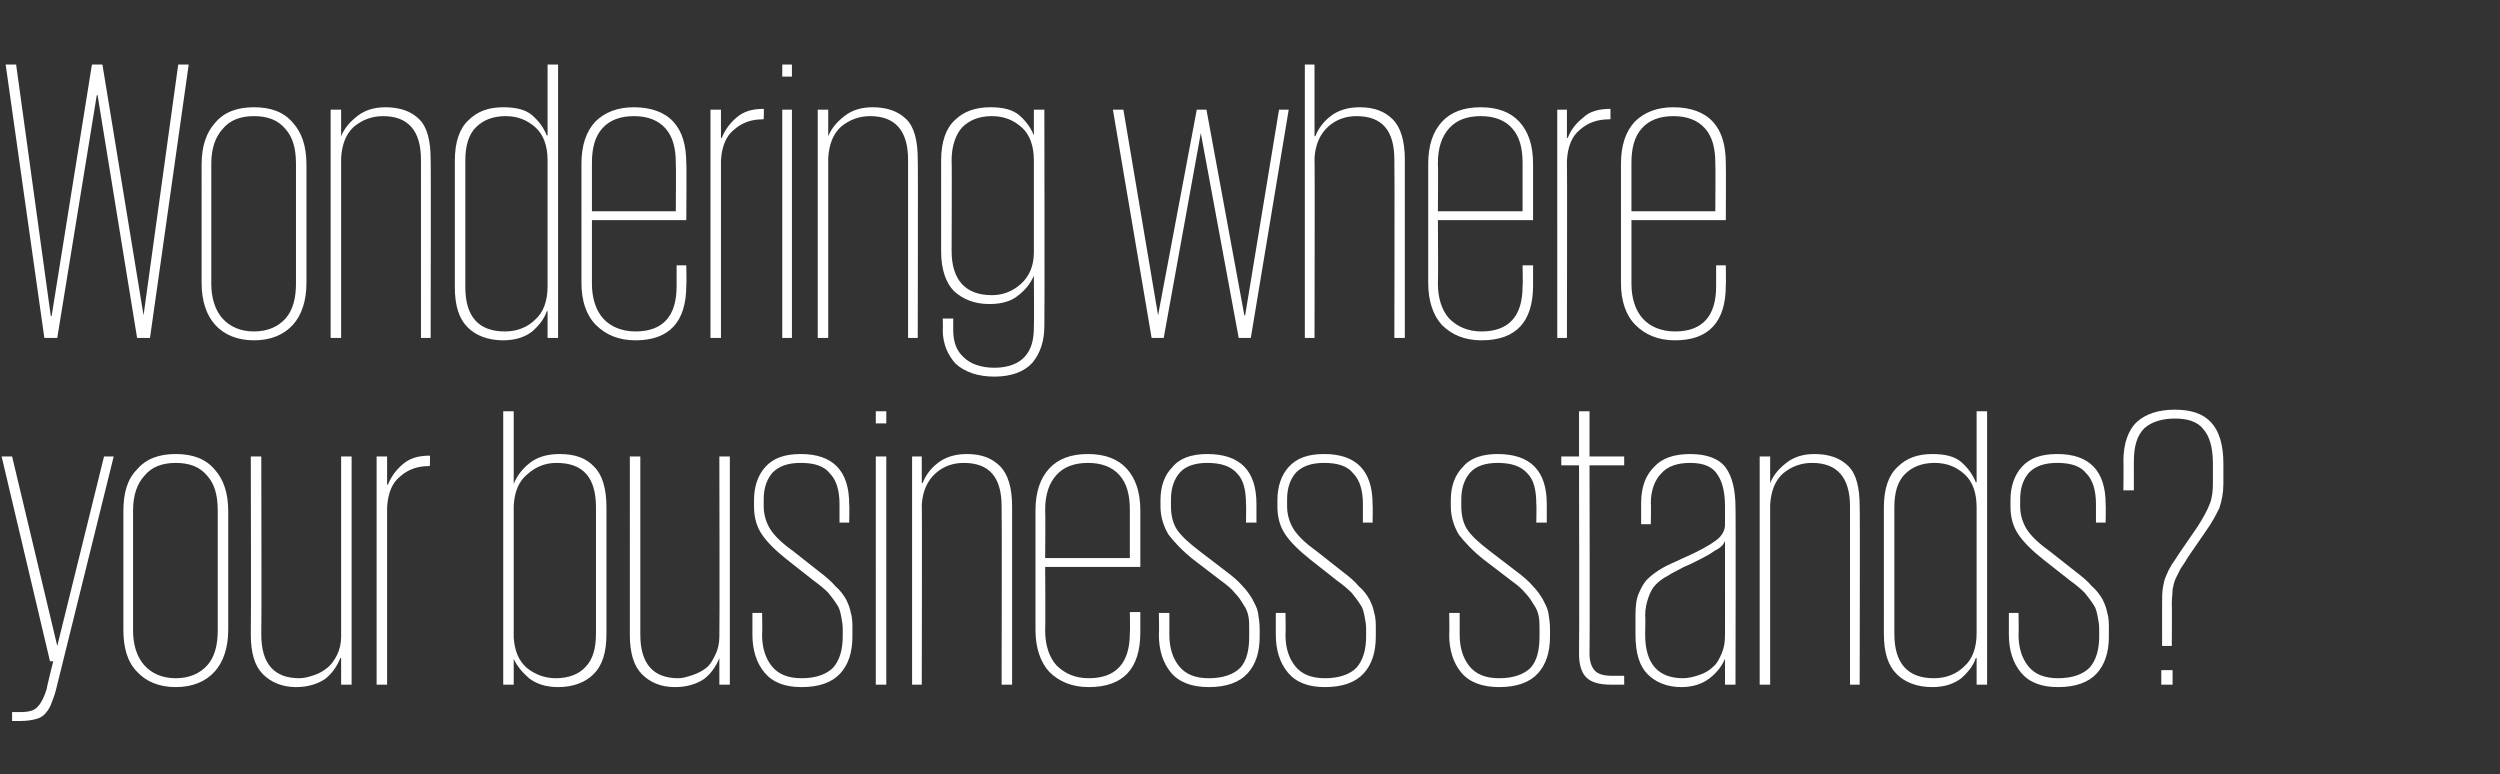
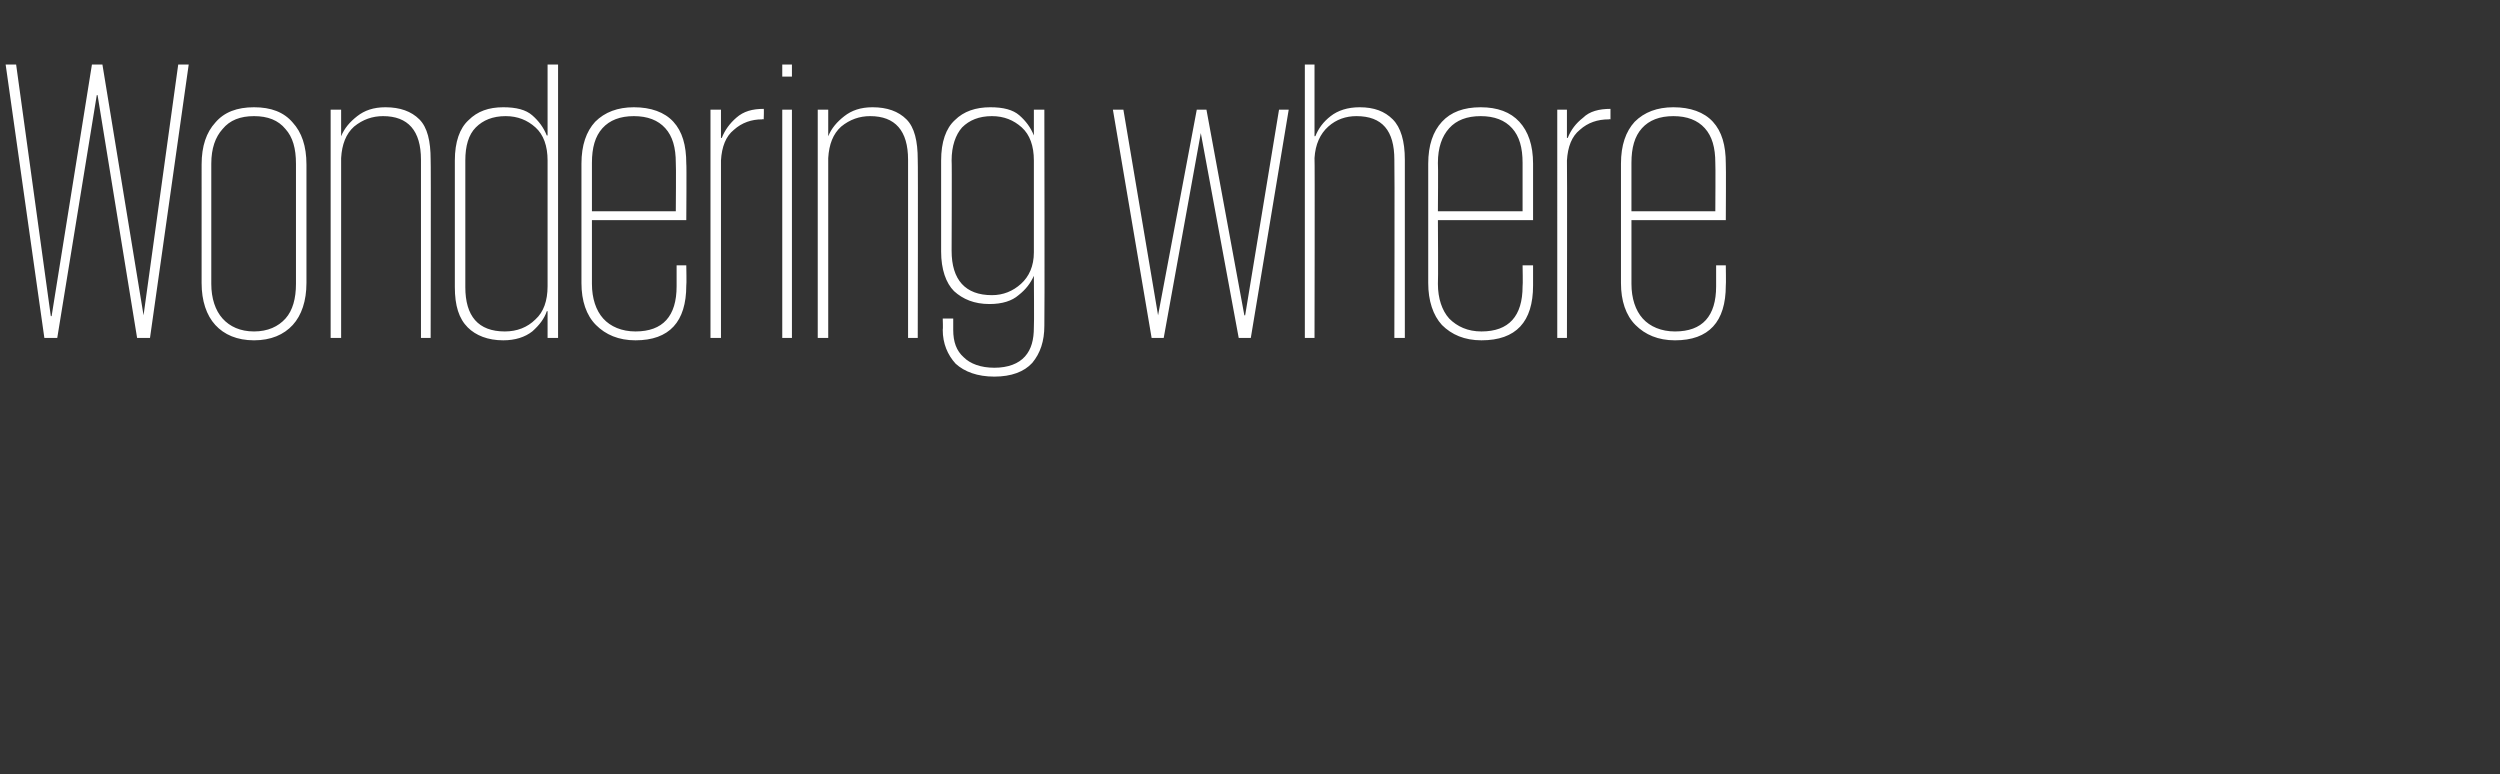
<svg xmlns="http://www.w3.org/2000/svg" version="1.1" width="310px" height="96px" viewBox="0 -8 310 96" style="top:-8px">
  <rect x="0" y="-8" width="310" height="96" fill="#333333" stroke="none" />
  <desc>Wondering where your business stands</desc>
  <defs />
  <g id="Polygon215709">
-     <path d="m14.1 48.6S6.9 77.65 6.9 77.7c-.2.7-.4 1.2-.6 1.7c-.2.5-.5.9-.8 1.2c-.3.3-.7.5-1.2.6c-.4.1-1 .2-1.7.2H1.5v-1.1h1c1.1 0 1.8-.2 2.2-.7c.4-.4.8-1.2 1.1-2.2c-.05-.03.8-3.4.8-3.4h-.4l-6-25.4h1.3l5.6 23.5l5.8-23.5h1.2zm14.2 21.5c0 2.2-.6 4-1.7 5.2c-1.1 1.2-2.7 1.9-4.8 1.9c-2.1 0-3.7-.7-4.8-1.9c-1.2-1.2-1.7-3-1.7-5.2V55.4c0-2.3.5-4 1.7-5.2c1.1-1.3 2.7-1.9 4.8-1.9c2.1 0 3.7.6 4.8 1.9c1.1 1.2 1.7 2.9 1.7 5.2v14.7zm-6.5 6c1.7 0 3-.6 3.9-1.6c.9-1 1.3-2.5 1.3-4.3V55.3c0-1.9-.4-3.3-1.3-4.3c-.9-1.1-2.2-1.6-3.9-1.6c-1.7 0-3 .5-3.9 1.6c-.9 1-1.4 2.4-1.4 4.3v14.9c0 1.8.5 3.3 1.4 4.3c.9 1 2.2 1.6 3.9 1.6zm10.6-5.4c0 3.6 1.6 5.4 4.7 5.4c.7 0 1.3-.2 1.9-.4c.6-.2 1.1-.5 1.6-.9c.5-.4.9-1 1.2-1.6c.3-.6.5-1.4.5-2.2V48.6h1.3v28.3h-1.3v-3.3h-.1c-.4 1-1 1.9-1.9 2.6c-.9.6-2.1 1-3.6 1c-1.7 0-3.1-.6-4.1-1.6c-1-1-1.5-2.6-1.5-4.9c.05 0 0-22.1 0-22.1h1.3s.05 22.05 0 22.1zm20.9-20.9s-.15-.05-.2 0c-1.3 0-2.5.4-3.5 1.3c-1 .8-1.5 2.1-1.6 3.8v22h-1.3V48.6h1.3v3.5h.1c.4-1 1-1.8 1.8-2.5c.9-.8 2-1.1 3.4-1.1c.05-.05 0 1.3 0 1.3zm9.1-6.8h1.3v9s.05-.05 0 0c.4-1 1.1-1.9 2-2.6c.9-.7 2.1-1.1 3.7-1.1c1.9 0 3.3.5 4.3 1.6c1 1 1.5 2.7 1.5 5v15.7c0 2.3-.5 3.9-1.6 5c-1 1-2.5 1.6-4.4 1.6c-1.5 0-2.7-.4-3.6-1.1c-.8-.7-1.5-1.5-1.9-2.4c.05 0 0 0 0 0v3.2h-1.3V43zm11.5 11.9c0-3.7-1.6-5.5-4.9-5.5c-1.4 0-2.6.5-3.6 1.4c-1.1.9-1.6 2.2-1.7 3.9V71c.1 1.7.6 2.9 1.6 3.8c1 .8 2.2 1.3 3.6 1.3c1.6 0 2.9-.5 3.7-1.4c.9-.9 1.3-2.3 1.3-4.1V54.9zm5.5 15.8c0 3.6 1.6 5.4 4.7 5.4c.6 0 1.2-.2 1.8-.4c.6-.2 1.2-.5 1.7-.9c.5-.4.8-1 1.1-1.6c.3-.6.5-1.4.5-2.2c.05-.05 0-22.4 0-22.4h1.3v28.3h-1.3v-3.3c-.4 1-1 1.9-1.9 2.6c-.9.6-2.1 1-3.6 1c-1.8 0-3.1-.6-4.1-1.6c-1-1-1.5-2.6-1.5-4.9V48.6h1.3v22.1zm26.3.2c0 2-.5 3.5-1.5 4.6c-1 1.1-2.6 1.7-4.8 1.7c-2.1 0-3.6-.6-4.6-1.8c-1-1.2-1.5-2.8-1.5-4.7V68h1.2s.05 2.7 0 2.7c0 1.6.4 2.9 1.2 3.9c.8 1 2 1.5 3.7 1.5c1.8 0 3.1-.5 3.9-1.3c.8-.9 1.2-2.2 1.2-3.9v-.9c0-.6-.1-1.1-.2-1.6c-.1-.5-.2-1-.5-1.4c-.3-.5-.7-1-1.1-1.5c-.5-.5-1.1-1-1.8-1.5l-3.3-2.6c-1.4-1.1-2.5-2.2-3.1-3.1c-.7-1-1-2.2-1-3.5v-.8c0-1.7.5-3.1 1.4-4.1c1-1.1 2.4-1.6 4.4-1.6c4 0 6 2.1 6 6.2c.05 0 0 2.3 0 2.3h-1.2v-2.3c0-1.7-.4-3-1.2-3.8c-.7-.9-1.9-1.3-3.6-1.3c-1.6 0-2.7.4-3.5 1.2c-.7.8-1.1 1.9-1.1 3.3v.9c0 1 .3 2 .8 2.8c.5.8 1.4 1.7 2.8 2.7l3.3 2.6c.8.6 1.5 1.2 2 1.8c.6.5 1 1.1 1.3 1.6c.3.6.5 1.1.6 1.7c.2.6.2 1.3.2 2v.9zm2.9-22.3h1.3v28.3h-1.3V48.6zm0-5.6h1.3v1.5h-1.3V43zm15.6 11.8c0-3.6-1.5-5.4-4.7-5.4c-1.3 0-2.5.4-3.5 1.3c-1 .9-1.6 2.2-1.7 3.9c.05-.05 0 22.3 0 22.3h-1.2V48.6h1.2v3.3s.1-.05.1 0c.4-1 1-1.8 1.9-2.5c.9-.7 2.1-1.1 3.6-1.1c1.8 0 3.1.5 4.1 1.5c1 1 1.5 2.7 1.5 5v22.1h-1.3s.05-22.1 0-22.1zm17.2 13.1v2.5c0 4.5-2.1 6.8-6.4 6.8c-2.1 0-3.7-.7-4.9-1.9c-1.1-1.2-1.7-3-1.7-5.2V55.3c0-2.3.6-4 1.7-5.2c1.1-1.2 2.7-1.8 4.8-1.8c2.1 0 3.7.6 4.8 1.8c1.1 1.2 1.7 2.9 1.7 5.2v7h-11.8s.05 7.87 0 7.9c0 1.8.5 3.3 1.4 4.3c1 1 2.3 1.6 4 1.6c3.4 0 5.1-1.9 5.1-5.6c.05-.02 0-2.6 0-2.6h1.3zm-11.8-6.7h10.5v-6c0-1.9-.4-3.3-1.3-4.3c-.9-1-2.2-1.5-3.9-1.5c-1.7 0-3 .5-3.9 1.5c-.9 1-1.4 2.4-1.4 4.3c.05 0 0 6 0 6zm26.6 9.7c0 2-.5 3.5-1.5 4.6c-1 1.1-2.6 1.7-4.8 1.7c-2.1 0-3.7-.6-4.7-1.8c-1-1.2-1.5-2.8-1.5-4.7c.05 0 0-2.7 0-2.7h1.3v2.7c0 1.6.4 2.9 1.2 3.9c.8 1 2 1.5 3.7 1.5c1.8 0 3.1-.5 3.9-1.3c.8-.9 1.1-2.2 1.1-3.9v-.9c0-.6 0-1.1-.1-1.6c-.1-.5-.3-1-.6-1.4c-.3-.5-.6-1-1.1-1.5c-.4-.5-1-1-1.7-1.5l-3.4-2.6c-1.4-1.1-2.4-2.2-3.1-3.1c-.6-1-1-2.2-1-3.5v-.8c0-1.7.5-3.1 1.5-4.1c.9-1.1 2.4-1.6 4.3-1.6c4.1 0 6.1 2.1 6.1 6.2v2.3h-1.3s.05-2.35 0-2.3c0-1.7-.3-3-1.1-3.8c-.8-.9-2-1.3-3.7-1.3c-1.5 0-2.7.4-3.4 1.2c-.7.8-1.1 1.9-1.1 3.3v.9c0 1 .2 2 .7 2.8c.5.8 1.5 1.7 2.8 2.7l3.4 2.6c.8.6 1.5 1.2 2 1.8c.5.5.9 1.1 1.2 1.6c.3.6.6 1.1.7 1.7c.1.6.2 1.3.2 2v.9zm14.4 0c0 2-.5 3.5-1.5 4.6c-1 1.1-2.6 1.7-4.8 1.7c-2.1 0-3.6-.6-4.6-1.8c-1-1.2-1.5-2.8-1.5-4.7V68h1.2s.05 2.7 0 2.7c0 1.6.4 2.9 1.2 3.9c.8 1 2 1.5 3.7 1.5c1.8 0 3.1-.5 3.9-1.3c.8-.9 1.2-2.2 1.2-3.9v-.9c0-.6-.1-1.1-.2-1.6c-.1-.5-.2-1-.5-1.4c-.3-.5-.7-1-1.1-1.5c-.5-.5-1.1-1-1.8-1.5l-3.3-2.6c-1.4-1.1-2.5-2.2-3.1-3.1c-.7-1-1-2.2-1-3.5v-.8c0-1.7.5-3.1 1.4-4.1c1-1.1 2.4-1.6 4.4-1.6c4 0 6 2.1 6 6.2c.05 0 0 2.3 0 2.3H169v-2.3c0-1.7-.4-3-1.2-3.8c-.7-.9-1.9-1.3-3.6-1.3c-1.6 0-2.7.4-3.5 1.2c-.7.8-1.1 1.9-1.1 3.3v.9c0 1 .3 2 .8 2.8c.5.8 1.4 1.7 2.8 2.7l3.3 2.6c.8.6 1.5 1.2 2 1.8c.6.5 1 1.1 1.3 1.6c.3.6.5 1.1.6 1.7c.2.6.2 1.3.2 2v.9zm21.6 0c0 2-.5 3.5-1.5 4.6c-1 1.1-2.6 1.7-4.8 1.7c-2.1 0-3.7-.6-4.7-1.8c-1-1.2-1.5-2.8-1.5-4.7c.05 0 0-2.7 0-2.7h1.3v2.7c0 1.6.4 2.9 1.2 3.9c.8 1 2 1.5 3.7 1.5c1.8 0 3.1-.5 3.9-1.3c.8-.9 1.1-2.2 1.1-3.9v-.9c0-.6 0-1.1-.1-1.6c-.1-.5-.3-1-.6-1.4c-.3-.5-.6-1-1.1-1.5c-.4-.5-1-1-1.7-1.5l-3.4-2.6c-1.4-1.1-2.4-2.2-3.1-3.1c-.6-1-1-2.2-1-3.5v-.8c0-1.7.5-3.1 1.5-4.1c.9-1.1 2.4-1.6 4.3-1.6c4.1 0 6.1 2.1 6.1 6.2v2.3h-1.3s.05-2.35 0-2.3c0-1.7-.3-3-1.1-3.8c-.8-.9-2-1.3-3.7-1.3c-1.5 0-2.7.4-3.4 1.2c-.7.8-1.1 1.9-1.1 3.3v.9c0 1 .2 2 .7 2.8c.5.8 1.5 1.7 2.8 2.7l3.4 2.6c.8.6 1.5 1.2 2 1.8c.5.5.9 1.1 1.2 1.6c.3.6.6 1.1.7 1.7c.1.6.2 1.3.2 2v.9zm1.4-22.3h2.2V43h1.3v5.6h4.3v1.1h-4.3s.05 23.37 0 23.4c0 1 .3 1.7.7 2.1c.4.4 1.1.6 2.1.6h1.5v1.1h-1.6c-1.5 0-2.5-.3-3.1-.9c-.6-.6-.9-1.6-.9-2.9c.05-.04 0-23.4 0-23.4h-2.2v-1.1zm20.3 28.3v-3.2c-.4.9-1 1.7-1.9 2.4c-.9.7-2.1 1.1-3.5 1.1c-1.8 0-3.2-.6-4.2-1.6c-1-1-1.5-2.6-1.5-4.9v-2.4c0-1.1.1-2 .4-2.7c.3-.7.6-1.3 1.1-1.8c.5-.5 1.2-1 1.9-1.4c.7-.4 1.5-.7 2.3-1.1c2.1-.9 3.5-1.7 4.3-2.3c.8-.6 1.1-1.3 1.1-1.9v-2.3c0-1.7-.3-3-.9-3.9c-.6-1-1.7-1.5-3.4-1.5c-1.6 0-2.8.4-3.6 1.3c-.8.8-1.3 2.1-1.3 3.7c.05-.05 0 2.6 0 2.6h-1.2v-2.6c0-1.9.5-3.4 1.6-4.5c1-1.1 2.5-1.6 4.5-1.6c2.1 0 3.6.6 4.4 1.7c.8 1.1 1.2 2.8 1.2 4.9c.05-.05 0 22 0 22h-1.3zm-9.9-6.2c0 3.6 1.6 5.4 4.7 5.4c.7 0 1.4-.2 2-.4c.6-.2 1.2-.5 1.7-1c.5-.4.8-1 1.1-1.7c.3-.7.4-1.4.4-2.3V59.1c-.1.2-.2.4-.4.6c-.2.2-.5.4-.9.6c-.4.3-.9.6-1.5.9c-.6.3-1.3.7-2.3 1.1c-.7.4-1.4.7-2 1.1c-.6.3-1.1.7-1.5 1.1c-.4.4-.7 1-.9 1.6c-.2.6-.4 1.3-.4 2.2c.05 0 0 2.4 0 2.4c0 0 .05-.05 0 0zm25.4-15.9c0-3.6-1.6-5.4-4.7-5.4c-1.3 0-2.5.4-3.6 1.3c-1 .9-1.5 2.2-1.6 3.9v22.3h-1.3V48.6h1.3v3.3s.05-.05 0 0c.4-1 1.1-1.8 2-2.5c.9-.7 2-1.1 3.5-1.1c1.8 0 3.2.5 4.2 1.5c1 1 1.4 2.7 1.4 5c.05-.05 0 22.1 0 22.1h-1.2V54.8zm17 22.1h-1.3v-3.3s-.06-.05-.1 0c-.3.9-.9 1.7-1.8 2.5c-.9.7-2.1 1.1-3.6 1.1c-1.9 0-3.4-.6-4.4-1.6c-1.1-1.1-1.6-2.7-1.6-5V54.9c0-2.3.6-4 1.7-5c1.1-1.1 2.5-1.6 4.3-1.6c1.6 0 2.8.3 3.6 1c.8.7 1.4 1.5 1.8 2.5h.1V43h1.3v33.9zm-11.5-6.3c0 3.6 1.6 5.5 4.9 5.5c1.5 0 2.8-.5 3.8-1.5c1-.9 1.5-2.3 1.5-4.1V54.9c0-1.8-.5-3.2-1.5-4.1c-1-.9-2.2-1.4-3.7-1.4c-1.6 0-2.8.5-3.7 1.4c-.9.9-1.3 2.3-1.3 4.1v15.7zm26.6.3c0 2-.5 3.5-1.5 4.6c-1 1.1-2.6 1.7-4.8 1.7c-2.1 0-3.6-.6-4.6-1.8c-1-1.2-1.5-2.8-1.5-4.7V68h1.2s.04 2.7 0 2.7c0 1.6.4 2.9 1.2 3.9c.8 1 2 1.5 3.7 1.5c1.8 0 3.1-.5 3.9-1.3c.8-.9 1.2-2.2 1.2-3.9v-.9c0-.6-.1-1.1-.2-1.6c-.1-.5-.2-1-.5-1.4c-.3-.5-.7-1-1.1-1.5c-.5-.5-1.1-1-1.8-1.5l-3.3-2.6c-1.4-1.1-2.5-2.2-3.1-3.1c-.7-1-1-2.2-1-3.5v-.8c0-1.7.5-3.1 1.4-4.1c1-1.1 2.4-1.6 4.4-1.6c4 0 6 2.1 6 6.2c.04 0 0 2.3 0 2.3h-1.2v-2.3c0-1.7-.4-3-1.2-3.8c-.7-.9-1.9-1.3-3.6-1.3c-1.6 0-2.7.4-3.5 1.2c-.7.8-1.1 1.9-1.1 3.3v.9c0 1 .3 2 .8 2.8c.5.8 1.4 1.7 2.8 2.7l3.3 2.6c.8.6 1.5 1.2 2 1.8c.6.5 1 1.1 1.3 1.6c.3.6.5 1.1.6 1.7c.2.6.2 1.3.2 2v.9zm6.6 1.2V67c0-.9 0-1.6.1-2.1c.1-.6.2-1.1.4-1.5c.2-.5.4-.9.7-1.4c.3-.4.6-.9 1-1.5l2.2-3.2c.7-1.1 1.2-2 1.5-2.8c.3-.7.4-1.6.4-2.6v-2.4c0-2-.4-3.4-1.2-4.3c-.7-.9-1.9-1.3-3.5-1.3c-1.6 0-2.9.4-3.8 1.2c-.9.9-1.3 2.2-1.3 4.1c-.01-.05 0 3.6 0 3.6h-1.3s.04-3.65 0-3.6c0-2.2.6-3.9 1.7-4.9c1.1-1 2.7-1.5 4.7-1.5c2 0 3.5.5 4.5 1.6c1 1.1 1.5 2.8 1.5 5.1v2.5c0 1.1-.2 2.1-.5 3c-.4.8-.9 1.8-1.7 2.9l-2.2 3.2c-.3.5-.6 1-.9 1.4l-.6 1.2c-.2.4-.3.9-.4 1.4c0 .5-.1 1.1-.1 1.9c.04-.05 0 5.1 0 5.1h-1.2zm-.1 3h1.4v1.8H268v-1.8z" stroke="none" fill="#ffffff" />
-   </g>
+     </g>
  <g id="Polygon215708">
    <path d="m12 3.8L7.1 33.9H5.5L.7 0h1.3l4.3 31.2h.1l5-31.2h1.3l5.1 31.1L22.1 0h1.3l-4.8 33.9H17L12.1 3.8h-.1zm26 23.3c0 2.2-.6 4-1.7 5.2c-1.1 1.2-2.7 1.9-4.8 1.9c-2.1 0-3.7-.7-4.8-1.9c-1.1-1.2-1.7-3-1.7-5.2V12.4c0-2.3.6-4 1.7-5.2c1.1-1.3 2.7-1.9 4.8-1.9c2.1 0 3.7.6 4.8 1.9c1.1 1.2 1.7 2.9 1.7 5.2v14.7zm-6.5 6c1.7 0 3-.6 3.9-1.6c.9-1 1.3-2.5 1.3-4.3V12.3c0-1.9-.4-3.3-1.3-4.3c-.9-1.1-2.2-1.6-3.9-1.6c-1.7 0-3 .5-3.9 1.6c-.9 1-1.4 2.4-1.4 4.3v14.9c0 1.8.5 3.3 1.4 4.3c.9 1 2.2 1.6 3.9 1.6zm20.7-21.3c0-3.6-1.6-5.4-4.7-5.4c-1.3 0-2.5.4-3.6 1.3c-1 .9-1.5 2.2-1.6 3.9v22.3H41V5.6h1.3v3.3s.05-.05 0 0c.4-1 1.1-1.8 2-2.5c.9-.7 2-1.1 3.5-1.1c1.8 0 3.2.5 4.2 1.5c1 1 1.4 2.7 1.4 5c.05-.05 0 22.1 0 22.1h-1.2V11.8zm17 22.1h-1.3v-3.3s-.05-.05-.1 0c-.3.9-.9 1.7-1.8 2.5c-.9.7-2.1 1.1-3.6 1.1c-1.9 0-3.4-.6-4.4-1.6c-1.1-1.1-1.6-2.7-1.6-5V11.9c0-2.3.6-4 1.7-5c1.1-1.1 2.5-1.6 4.3-1.6c1.6 0 2.8.3 3.6 1c.8.7 1.4 1.5 1.8 2.5h.1V0h1.3v33.9zm-11.5-6.3c0 3.6 1.6 5.5 4.9 5.5c1.5 0 2.8-.5 3.8-1.5c1-.9 1.5-2.3 1.5-4.1V11.9c0-1.8-.5-3.2-1.5-4.1c-1-.9-2.2-1.4-3.7-1.4c-1.6 0-2.8.5-3.7 1.4c-.9.9-1.3 2.3-1.3 4.1v15.7zm27.4-2.7s.05 2.49 0 2.5c0 4.5-2.1 6.8-6.3 6.8c-2.1 0-3.7-.7-4.9-1.9c-1.2-1.2-1.8-3-1.8-5.2V12.3c0-2.3.6-4 1.7-5.2c1.2-1.2 2.8-1.8 4.8-1.8c2.1 0 3.8.6 4.9 1.8c1.1 1.2 1.6 2.9 1.6 5.2c.05-.02 0 7 0 7H73.4v7.9c0 1.8.5 3.3 1.4 4.3c.9 1 2.3 1.6 4 1.6c3.4 0 5.1-1.9 5.1-5.6v-2.6h1.2zm-11.7-6.7h10.4s.05-6 0-6c0-1.9-.4-3.3-1.3-4.3c-.9-1-2.2-1.5-3.9-1.5c-1.7 0-3 .5-3.9 1.5c-.9 1-1.3 2.4-1.3 4.3v6zM94.7 6.8s-.15-.05-.2 0c-1.3 0-2.5.4-3.5 1.3c-1 .8-1.5 2.1-1.6 3.8v22h-1.3V5.6h1.3v3.5h.1c.4-1 1-1.8 1.8-2.5c.9-.8 2-1.1 3.4-1.1c.05-.05 0 1.3 0 1.3zM97 5.6h1.2v28.3H97V5.6zM97 0h1.2v1.5H97V0zm15.6 11.8c0-3.6-1.6-5.4-4.7-5.4c-1.3 0-2.5.4-3.6 1.3c-1 .9-1.5 2.2-1.6 3.9v22.3h-1.3V5.6h1.3v3.3s.05-.05 0 0c.4-1 1.1-1.8 2-2.5c.9-.7 2-1.1 3.5-1.1c1.8 0 3.2.5 4.2 1.5c1 1 1.4 2.7 1.4 5c.05-.05 0 22.1 0 22.1h-1.2V11.8zm16.9-6.2s.05 26.8 0 26.8c0 1.9-.5 3.4-1.5 4.6c-1 1.1-2.6 1.7-4.7 1.7c-2.1 0-3.7-.6-4.8-1.6c-1-1.1-1.6-2.5-1.6-4.2c.05 0 0-1.4 0-1.4h1.3v1.4c0 1.5.4 2.6 1.3 3.4c.8.8 2.1 1.3 3.8 1.3c1.7 0 3-.5 3.8-1.4c.8-.9 1.1-2.1 1.1-3.6c.05-.05 0-6.4 0-6.4c0 0 0-.05 0 0c-.4.9-1 1.7-1.9 2.4c-.8.7-2 1.1-3.6 1.1c-1.9 0-3.3-.6-4.4-1.6c-1-1-1.6-2.7-1.6-4.9V11.9c0-2.3.6-4 1.7-5c1.1-1.1 2.6-1.6 4.4-1.6c1.6 0 2.8.3 3.6 1c.8.7 1.4 1.5 1.8 2.5V5.6h1.3zM118 23.1c0 3.6 1.7 5.5 5 5.5c1.4 0 2.6-.5 3.6-1.4c1-.9 1.6-2.2 1.6-3.9V11.9c0-1.8-.5-3.2-1.5-4.1c-1-.9-2.2-1.4-3.7-1.4c-1.6 0-2.8.5-3.7 1.4c-.8.9-1.3 2.3-1.3 4.1c.05-.01 0 11.2 0 11.2c0 0 .05-.04 0 0zm41.8-17.5l-4.7 28.3h-1.5l-4.7-25.4l-4.6 25.4h-1.5L138 5.6h1.3l4.3 25.5l4.8-25.5h1.2l4.7 25.5h.1l4.2-25.5h1.2zm13.1 6.2c0-3.6-1.5-5.4-4.7-5.4c-1.3 0-2.5.4-3.5 1.3c-1 .9-1.6 2.2-1.7 3.9c.05-.05 0 22.3 0 22.3h-1.2V0h1.2v8.9s.1-.05.1 0c.4-1 1-1.8 1.9-2.5c.9-.7 2.1-1.1 3.6-1.1c1.8 0 3.1.5 4.1 1.5c1 1 1.5 2.7 1.5 5v22.1h-1.3s.05-22.1 0-22.1zm17.2 13.1v2.5c0 4.5-2.1 6.8-6.4 6.8c-2.1 0-3.7-.7-4.9-1.9c-1.1-1.2-1.7-3-1.7-5.2V12.3c0-2.3.6-4 1.7-5.2c1.1-1.2 2.7-1.8 4.8-1.8c2.1 0 3.7.6 4.8 1.8c1.1 1.2 1.7 2.9 1.7 5.2v7h-11.8s.05 7.87 0 7.9c0 1.8.5 3.3 1.4 4.3c1 1 2.3 1.6 4 1.6c3.4 0 5.1-1.9 5.1-5.6c.05-.02 0-2.6 0-2.6h1.3zm-11.8-6.7h10.5v-6c0-1.9-.4-3.3-1.3-4.3c-.9-1-2.2-1.5-3.9-1.5c-1.7 0-3 .5-3.9 1.5c-.9 1-1.4 2.4-1.4 4.3c.05 0 0 6 0 6zm21.4-11.4s-.21-.05-.2 0c-1.4 0-2.6.4-3.6 1.3c-1 .8-1.5 2.1-1.6 3.8c.04 0 0 22 0 22h-1.2V5.6h1.2v3.5h.1c.4-1 1-1.8 1.9-2.5c.8-.8 2-1.1 3.4-1.1v1.3zM214 24.9s.04 2.49 0 2.5c0 4.5-2.1 6.8-6.3 6.8c-2.1 0-3.7-.7-4.9-1.9c-1.2-1.2-1.8-3-1.8-5.2V12.3c0-2.3.6-4 1.7-5.2c1.2-1.2 2.8-1.8 4.8-1.8c2.1 0 3.8.6 4.9 1.8c1.1 1.2 1.6 2.9 1.6 5.2c.04-.02 0 7 0 7h-11.7v7.9c0 1.8.5 3.3 1.4 4.3c.9 1 2.3 1.6 4 1.6c3.4 0 5.1-1.9 5.1-5.6v-2.6h1.2zm-11.7-6.7h10.4s.04-6 0-6c0-1.9-.4-3.3-1.3-4.3c-.9-1-2.2-1.5-3.9-1.5c-1.7 0-3 .5-3.9 1.5c-.9 1-1.3 2.4-1.3 4.3v6z" stroke="none" fill="#ffffff" />
  </g>
</svg>